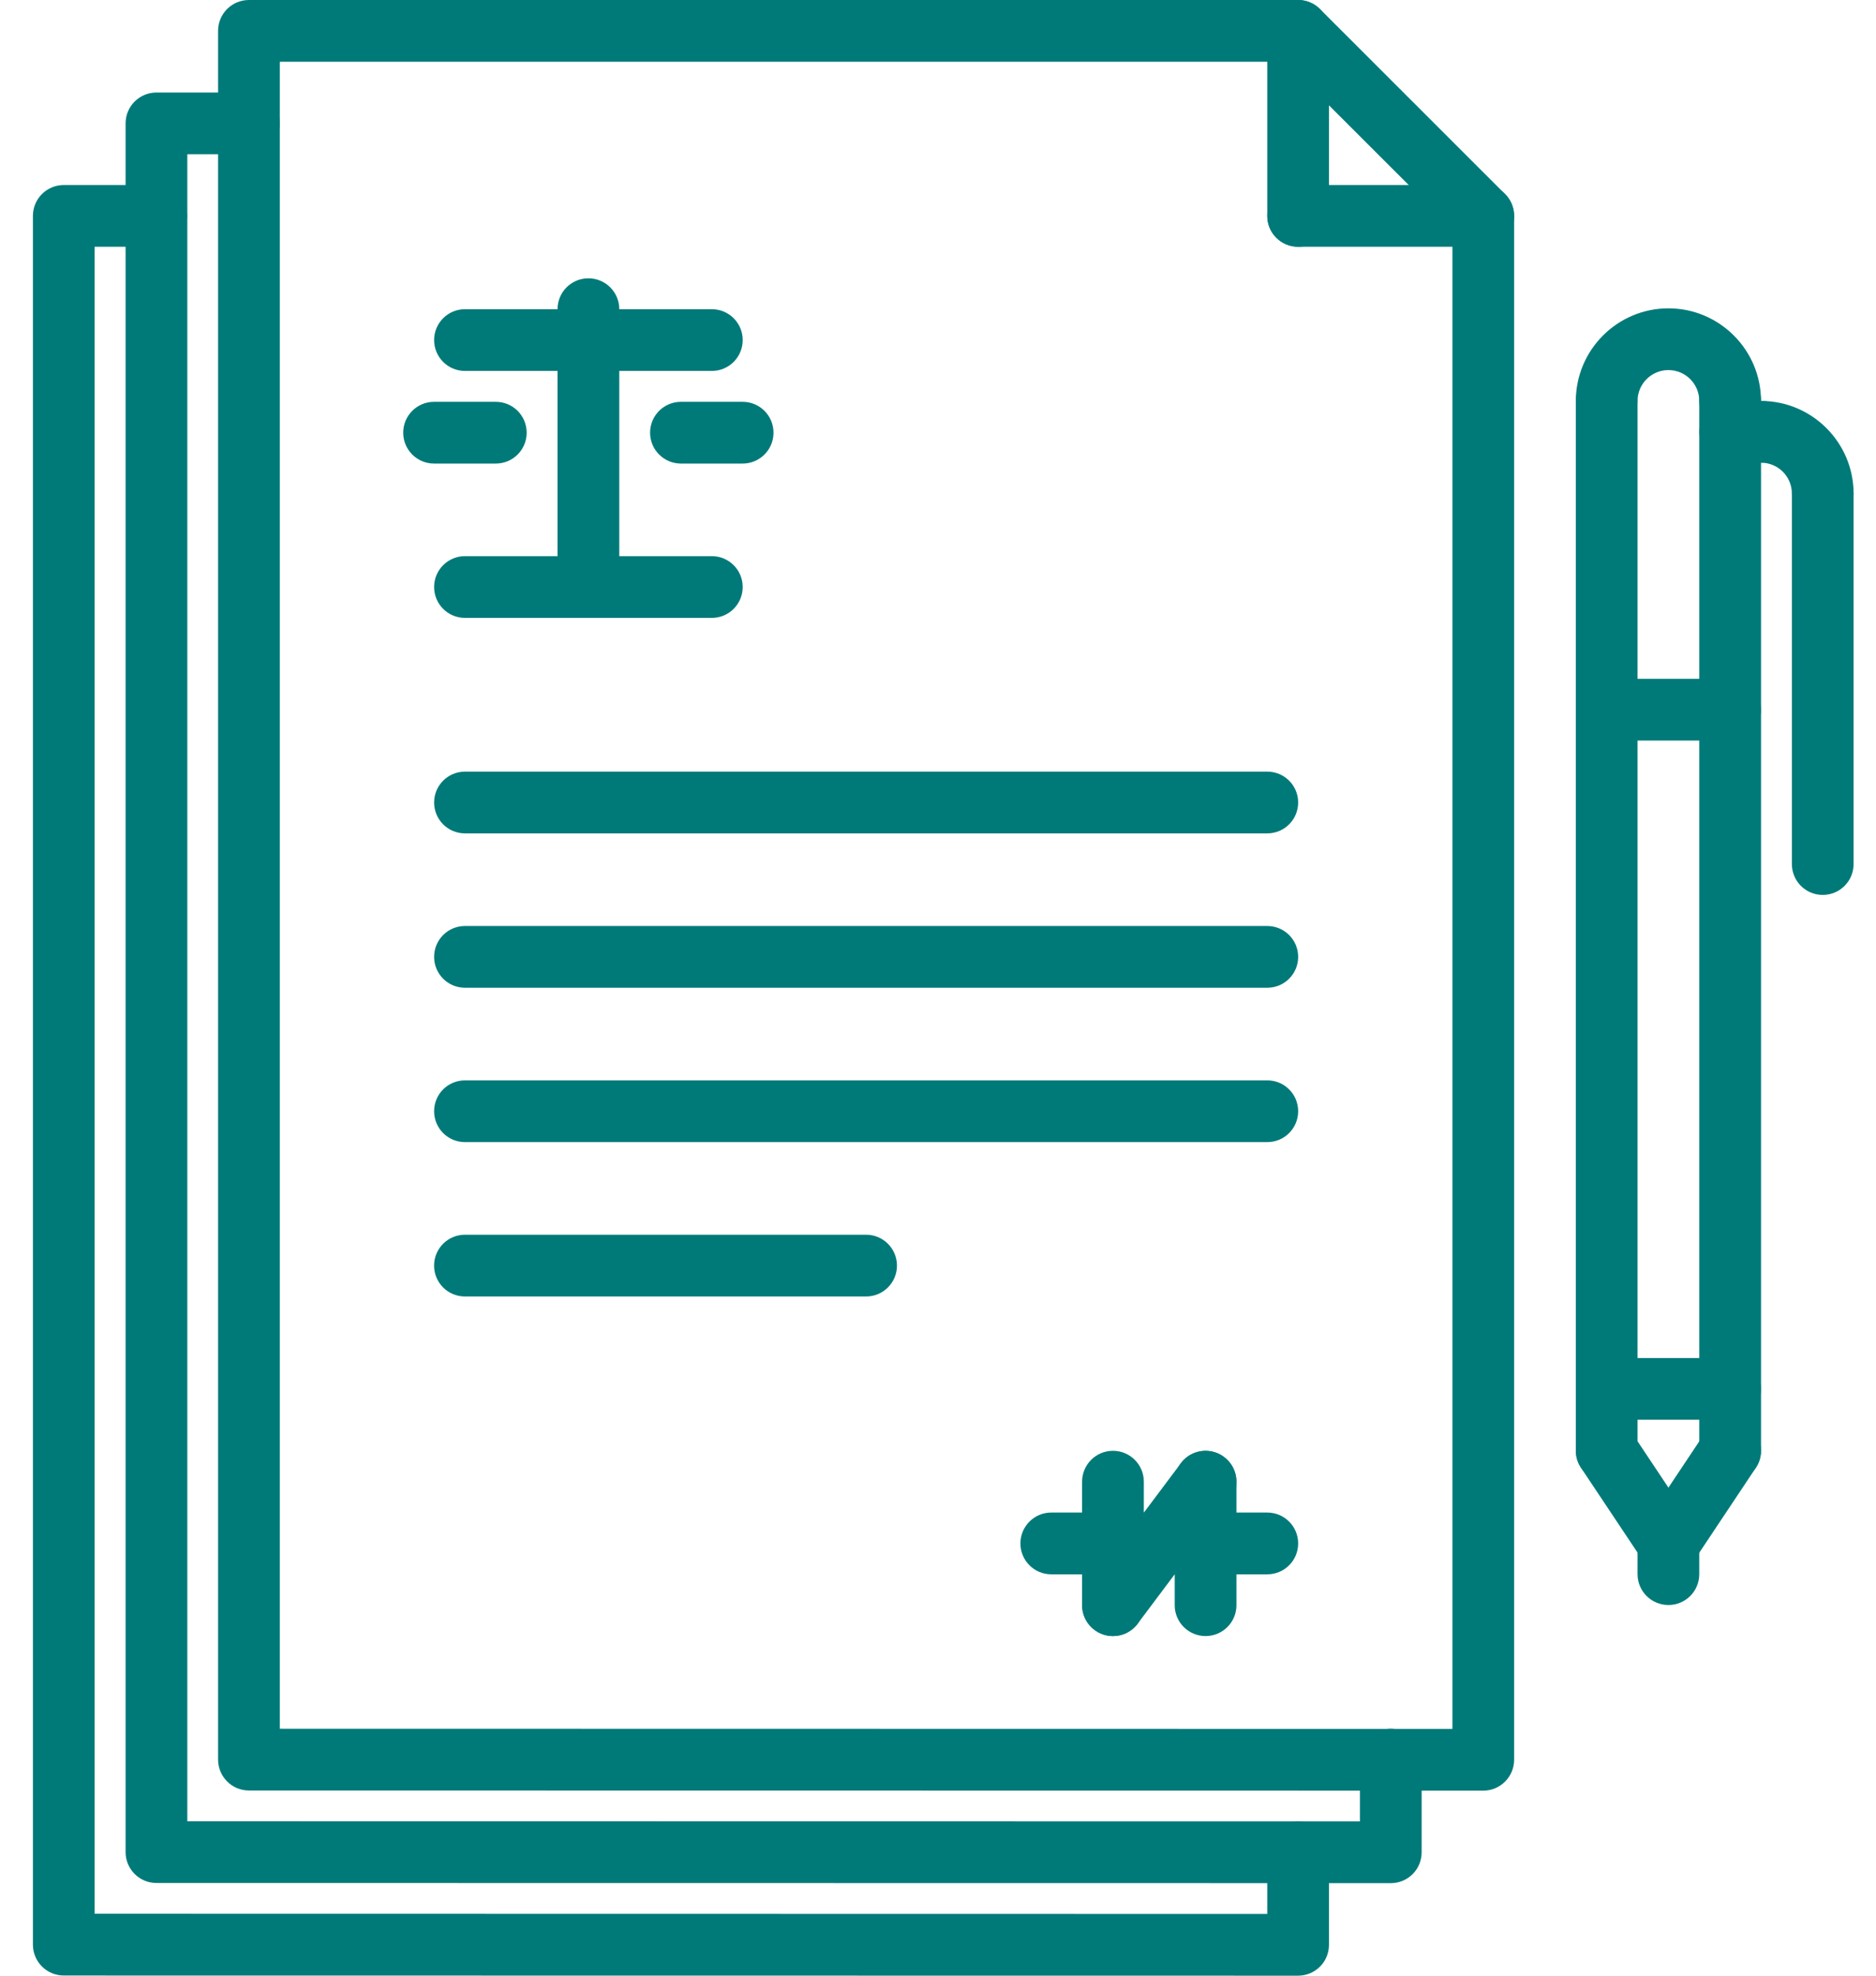
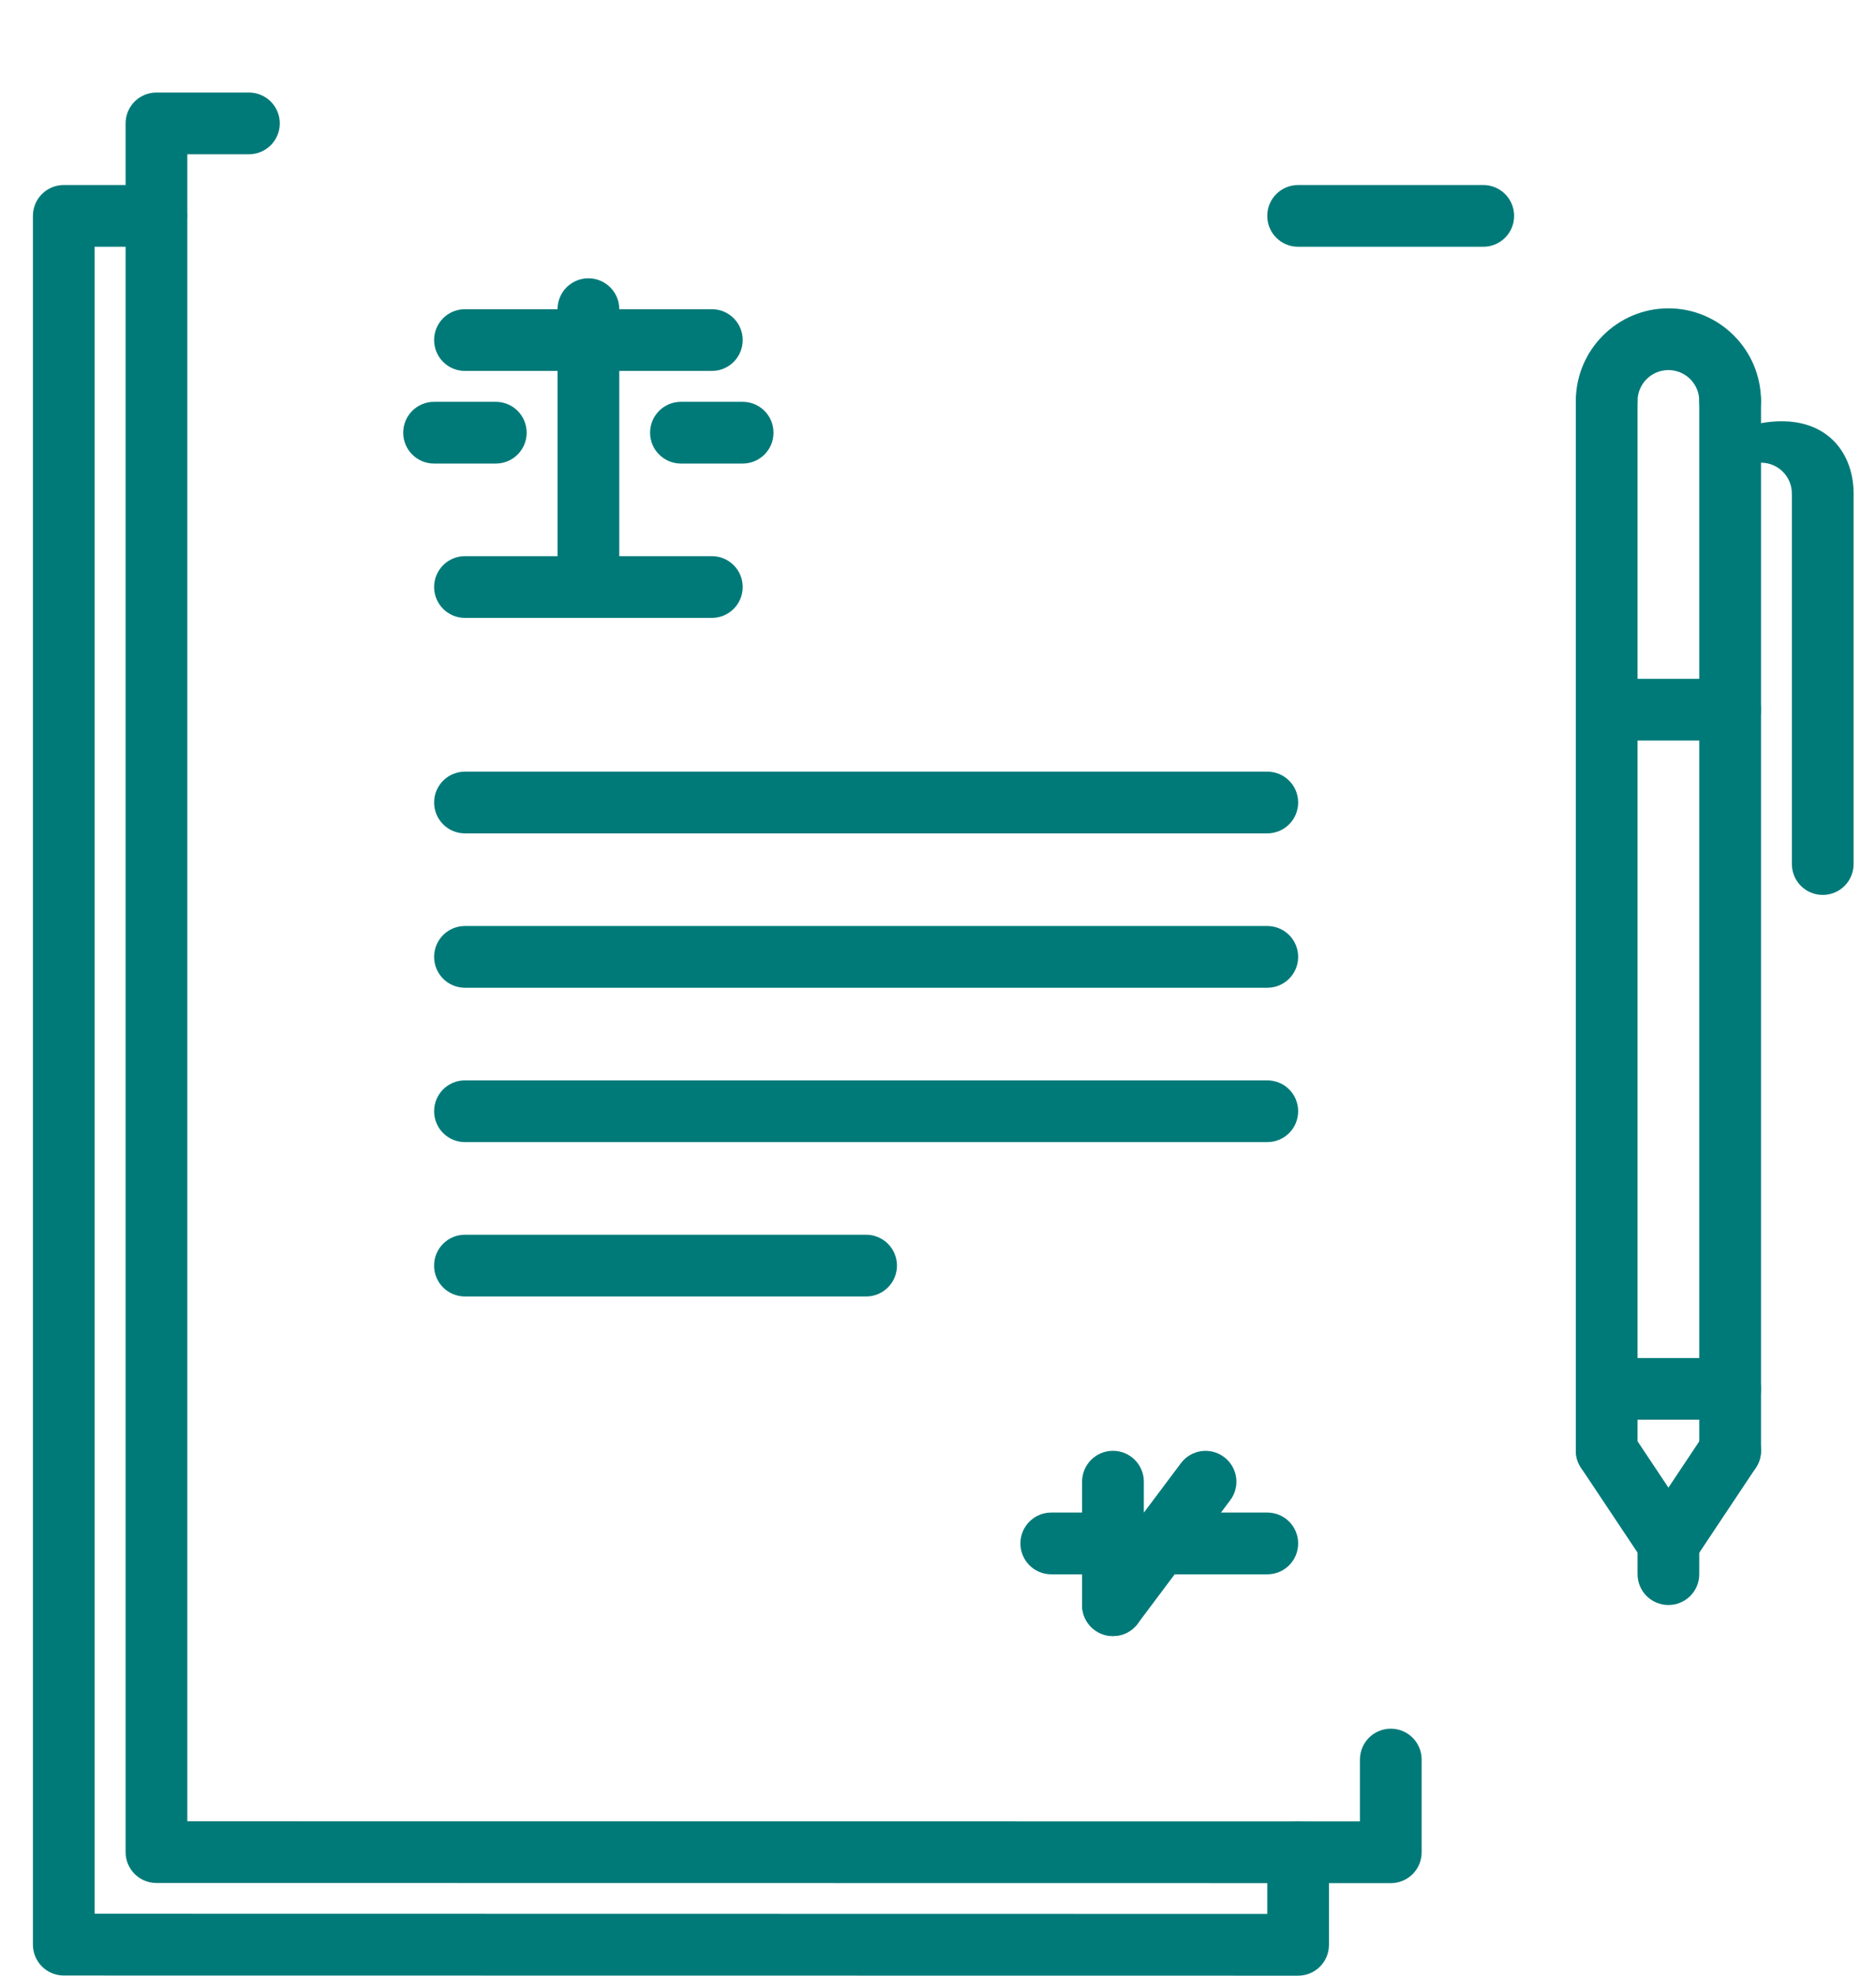
<svg xmlns="http://www.w3.org/2000/svg" width="57" height="60" viewBox="0 0 57 60" fill="none">
  <g clip-path="url(#clip0_6_1672)">
-     <path d="M45.067 54.381L7.563 54.376C7.045 54.376 6.626 53.955 6.626 53.438V0.938C6.626 0.419 7.045 0 7.563 0H39.442C39.69 0 39.929 0.099 40.105 0.274L45.73 5.895C45.906 6.07 46.005 6.308 46.005 6.557V53.442C46.005 53.692 45.906 53.93 45.73 54.105C45.555 54.281 45.317 54.381 45.067 54.381ZM8.501 52.5L44.13 52.506V6.946L39.054 1.875H8.501V52.5Z" fill="#007A79" />
    <path d="M42.258 57.19L4.754 57.185C4.235 57.185 3.816 56.765 3.816 56.247V3.747C3.816 3.229 4.235 2.81 4.754 2.81H7.563C8.082 2.81 8.501 3.229 8.501 3.747C8.501 4.266 8.082 4.685 7.563 4.685H5.691V55.31L41.32 55.315V53.437C41.32 52.918 41.739 52.499 42.258 52.499C42.776 52.499 43.195 52.918 43.195 53.437V56.253C43.195 56.502 43.097 56.74 42.921 56.916C42.744 57.092 42.507 57.19 42.258 57.19Z" fill="#007A79" />
    <path d="M39.442 60L1.938 59.995C1.419 59.995 1 59.575 1 59.057V6.557C1 6.038 1.419 5.619 1.938 5.619H4.747C5.266 5.619 5.685 6.038 5.685 6.557C5.685 7.075 5.266 7.494 4.747 7.494H2.875V58.119L38.504 58.125V56.246C38.504 55.728 38.923 55.309 39.442 55.309C39.96 55.309 40.379 55.728 40.379 56.246V59.062C40.379 59.312 40.281 59.55 40.105 59.726C39.929 59.901 39.691 60 39.442 60Z" fill="#007A79" />
    <path d="M45.067 7.494H39.442C38.923 7.494 38.504 7.075 38.504 6.557C38.504 6.038 38.923 5.619 39.442 5.619H45.067C45.586 5.619 46.005 6.038 46.005 6.557C46.005 7.075 45.586 7.494 45.067 7.494Z" fill="#007A79" />
-     <path d="M39.442 7.494C38.923 7.494 38.504 7.075 38.504 6.557V0.938C38.504 0.419 38.923 0 39.442 0C39.96 0 40.379 0.419 40.379 0.938V6.558C40.379 7.076 39.96 7.495 39.442 7.495V7.494Z" fill="#007A79" />
    <path d="M52.568 13.115C52.049 13.115 51.63 12.696 51.63 12.177C51.63 11.658 51.21 11.239 50.693 11.239C50.175 11.239 49.755 11.659 49.755 12.177C49.755 12.695 49.336 13.115 48.818 13.115C48.299 13.115 47.88 12.696 47.88 12.177C47.88 10.627 49.142 9.364 50.693 9.364C52.243 9.364 53.506 10.627 53.506 12.177C53.506 12.696 53.087 13.115 52.568 13.115Z" fill="#007A79" />
    <path d="M48.818 44.993C48.299 44.993 47.88 44.574 47.88 44.055V12.177C47.88 11.658 48.299 11.239 48.818 11.239C49.336 11.239 49.755 11.658 49.755 12.177V44.055C49.755 44.574 49.336 44.993 48.818 44.993Z" fill="#007A79" />
    <path d="M52.568 44.993C52.049 44.993 51.63 44.574 51.63 44.055V12.177C51.63 11.658 52.049 11.239 52.568 11.239C53.087 11.239 53.506 11.658 53.506 12.177V44.055C53.506 44.574 53.087 44.993 52.568 44.993Z" fill="#007A79" />
    <path d="M50.694 47.806C50.391 47.806 50.093 47.66 49.913 47.389L48.038 44.577C47.749 44.146 47.866 43.564 48.297 43.276C48.728 42.989 49.309 43.105 49.598 43.535L51.473 46.348C51.761 46.779 51.644 47.36 51.214 47.649C51.053 47.756 50.873 47.806 50.694 47.806Z" fill="#007A79" />
    <path d="M50.693 47.805C50.515 47.805 50.334 47.754 50.173 47.648C49.742 47.36 49.626 46.779 49.914 46.347L51.789 43.534C52.075 43.103 52.656 42.988 53.09 43.275C53.521 43.563 53.637 44.144 53.349 44.576L51.474 47.389C51.294 47.659 50.996 47.805 50.693 47.805Z" fill="#007A79" />
    <path d="M50.693 48.743C50.174 48.743 49.755 48.325 49.755 47.806V46.868C49.755 46.35 50.174 45.931 50.693 45.931C51.211 45.931 51.63 46.35 51.63 46.868V47.806C51.63 48.325 51.211 48.743 50.693 48.743Z" fill="#007A79" />
    <path d="M52.568 43.117H48.818C48.299 43.117 47.88 42.698 47.88 42.18C47.88 41.661 48.299 41.242 48.818 41.242H52.568C53.087 41.242 53.506 41.661 53.506 42.18C53.506 42.698 53.087 43.117 52.568 43.117Z" fill="#007A79" />
-     <path d="M55.382 15.927C54.863 15.927 54.444 15.508 54.444 14.99C54.444 14.471 54.024 14.052 53.507 14.052C52.989 14.052 52.569 13.633 52.569 13.114C52.569 12.596 52.988 12.177 53.507 12.177C55.057 12.177 56.319 13.439 56.319 14.99C56.319 15.508 55.901 15.927 55.382 15.927Z" fill="#007A79" />
+     <path d="M55.382 15.927C54.863 15.927 54.444 15.508 54.444 14.99C54.444 14.471 54.024 14.052 53.507 14.052C52.989 14.052 52.569 13.633 52.569 13.114C55.057 12.177 56.319 13.439 56.319 14.99C56.319 15.508 55.901 15.927 55.382 15.927Z" fill="#007A79" />
    <path d="M55.382 27.178C54.863 27.178 54.444 26.759 54.444 26.241V14.989C54.444 14.471 54.863 14.052 55.382 14.052C55.901 14.052 56.319 14.471 56.319 14.989V26.241C56.319 26.759 55.901 27.178 55.382 27.178Z" fill="#007A79" />
-     <path d="M53.507 14.052H52.569C52.05 14.052 51.632 13.633 51.632 13.114C51.632 12.596 52.05 12.177 52.569 12.177H53.507C54.025 12.177 54.444 12.596 54.444 13.114C54.444 13.633 54.025 14.052 53.507 14.052Z" fill="#007A79" />
    <path d="M52.568 22.49H48.818C48.299 22.49 47.88 22.072 47.88 21.553C47.88 21.034 48.299 20.615 48.818 20.615H52.568C53.087 20.615 53.506 21.034 53.506 21.553C53.506 22.072 53.087 22.49 52.568 22.49Z" fill="#007A79" />
    <path d="M38.505 25.309H14.127C13.609 25.309 13.19 24.89 13.19 24.371C13.19 23.853 13.609 23.434 14.127 23.434H38.505C39.024 23.434 39.443 23.853 39.443 24.371C39.443 24.89 39.024 25.309 38.505 25.309Z" fill="#007A79" />
    <path d="M38.505 29.997H14.127C13.609 29.997 13.19 29.578 13.19 29.06C13.19 28.541 13.609 28.122 14.127 28.122H38.505C39.024 28.122 39.443 28.541 39.443 29.06C39.443 29.578 39.024 29.997 38.505 29.997Z" fill="#007A79" />
    <path d="M38.505 34.685H14.127C13.609 34.685 13.19 34.266 13.19 33.747C13.19 33.228 13.609 32.81 14.127 32.81H38.505C39.024 32.81 39.443 33.228 39.443 33.747C39.443 34.266 39.024 34.685 38.505 34.685Z" fill="#007A79" />
    <path d="M26.315 39.373H14.126C13.608 39.373 13.189 38.954 13.189 38.436C13.189 37.917 13.608 37.498 14.126 37.498H26.315C26.834 37.498 27.253 37.917 27.253 38.436C27.253 38.954 26.834 39.373 26.315 39.373Z" fill="#007A79" />
    <path d="M38.505 47.811H31.942C31.423 47.811 31.004 47.392 31.004 46.873C31.004 46.355 31.423 45.935 31.942 45.935H38.505C39.024 45.935 39.443 46.355 39.443 46.873C39.443 47.392 39.024 47.811 38.505 47.811Z" fill="#007A79" />
    <path d="M33.816 49.686C33.297 49.686 32.878 49.267 32.878 48.748V44.998C32.878 44.48 33.297 44.06 33.816 44.06C34.335 44.06 34.754 44.48 34.754 44.998V48.748C34.754 49.267 34.335 49.686 33.816 49.686Z" fill="#007A79" />
    <path d="M33.816 49.686C33.62 49.686 33.423 49.625 33.255 49.499C32.84 49.189 32.755 48.601 33.067 48.187L35.88 44.437C36.19 44.021 36.778 43.939 37.191 44.249C37.606 44.559 37.691 45.147 37.379 45.561L34.566 49.311C34.383 49.556 34.102 49.686 33.816 49.686Z" fill="#007A79" />
-     <path d="M36.63 49.686C36.111 49.686 35.692 49.267 35.692 48.748V44.998C35.692 44.48 36.111 44.06 36.63 44.06C37.148 44.06 37.568 44.48 37.568 44.998V48.748C37.568 49.267 37.148 49.686 36.63 49.686Z" fill="#007A79" />
    <path d="M21.628 18.765H14.127C13.609 18.765 13.19 18.346 13.19 17.827C13.19 17.309 13.609 16.89 14.127 16.89H21.628C22.147 16.89 22.566 17.309 22.566 17.827C22.566 18.346 22.147 18.765 21.628 18.765Z" fill="#007A79" />
    <path d="M17.878 18.765C17.359 18.765 16.94 18.346 16.94 17.827V9.39C16.94 8.871 17.359 8.452 17.878 8.452C18.396 8.452 18.816 8.871 18.816 9.39V17.827C18.816 18.345 18.396 18.765 17.878 18.765Z" fill="#007A79" />
    <path d="M21.628 11.265H14.127C13.609 11.265 13.19 10.846 13.19 10.327C13.19 9.809 13.609 9.39 14.127 9.39H21.628C22.147 9.39 22.566 9.809 22.566 10.327C22.566 10.846 22.147 11.265 21.628 11.265Z" fill="#007A79" />
    <path d="M22.565 14.078H20.69C20.171 14.078 19.752 13.659 19.752 13.141C19.752 12.622 20.171 12.203 20.69 12.203H22.565C23.083 12.203 23.502 12.622 23.502 13.141C23.502 13.659 23.083 14.078 22.565 14.078Z" fill="#007A79" />
    <path d="M15.064 14.078H13.189C12.67 14.078 12.251 13.659 12.251 13.141C12.251 12.622 12.67 12.203 13.189 12.203H15.064C15.583 12.203 16.002 12.622 16.002 13.141C16.002 13.659 15.583 14.078 15.064 14.078Z" fill="#007A79" />
  </g>
  <defs>
    <clipPath id="clip0_6_1672">
      <rect width="55.319" height="60" fill="white" transform="translate(1)" />
    </clipPath>
  </defs>
</svg>